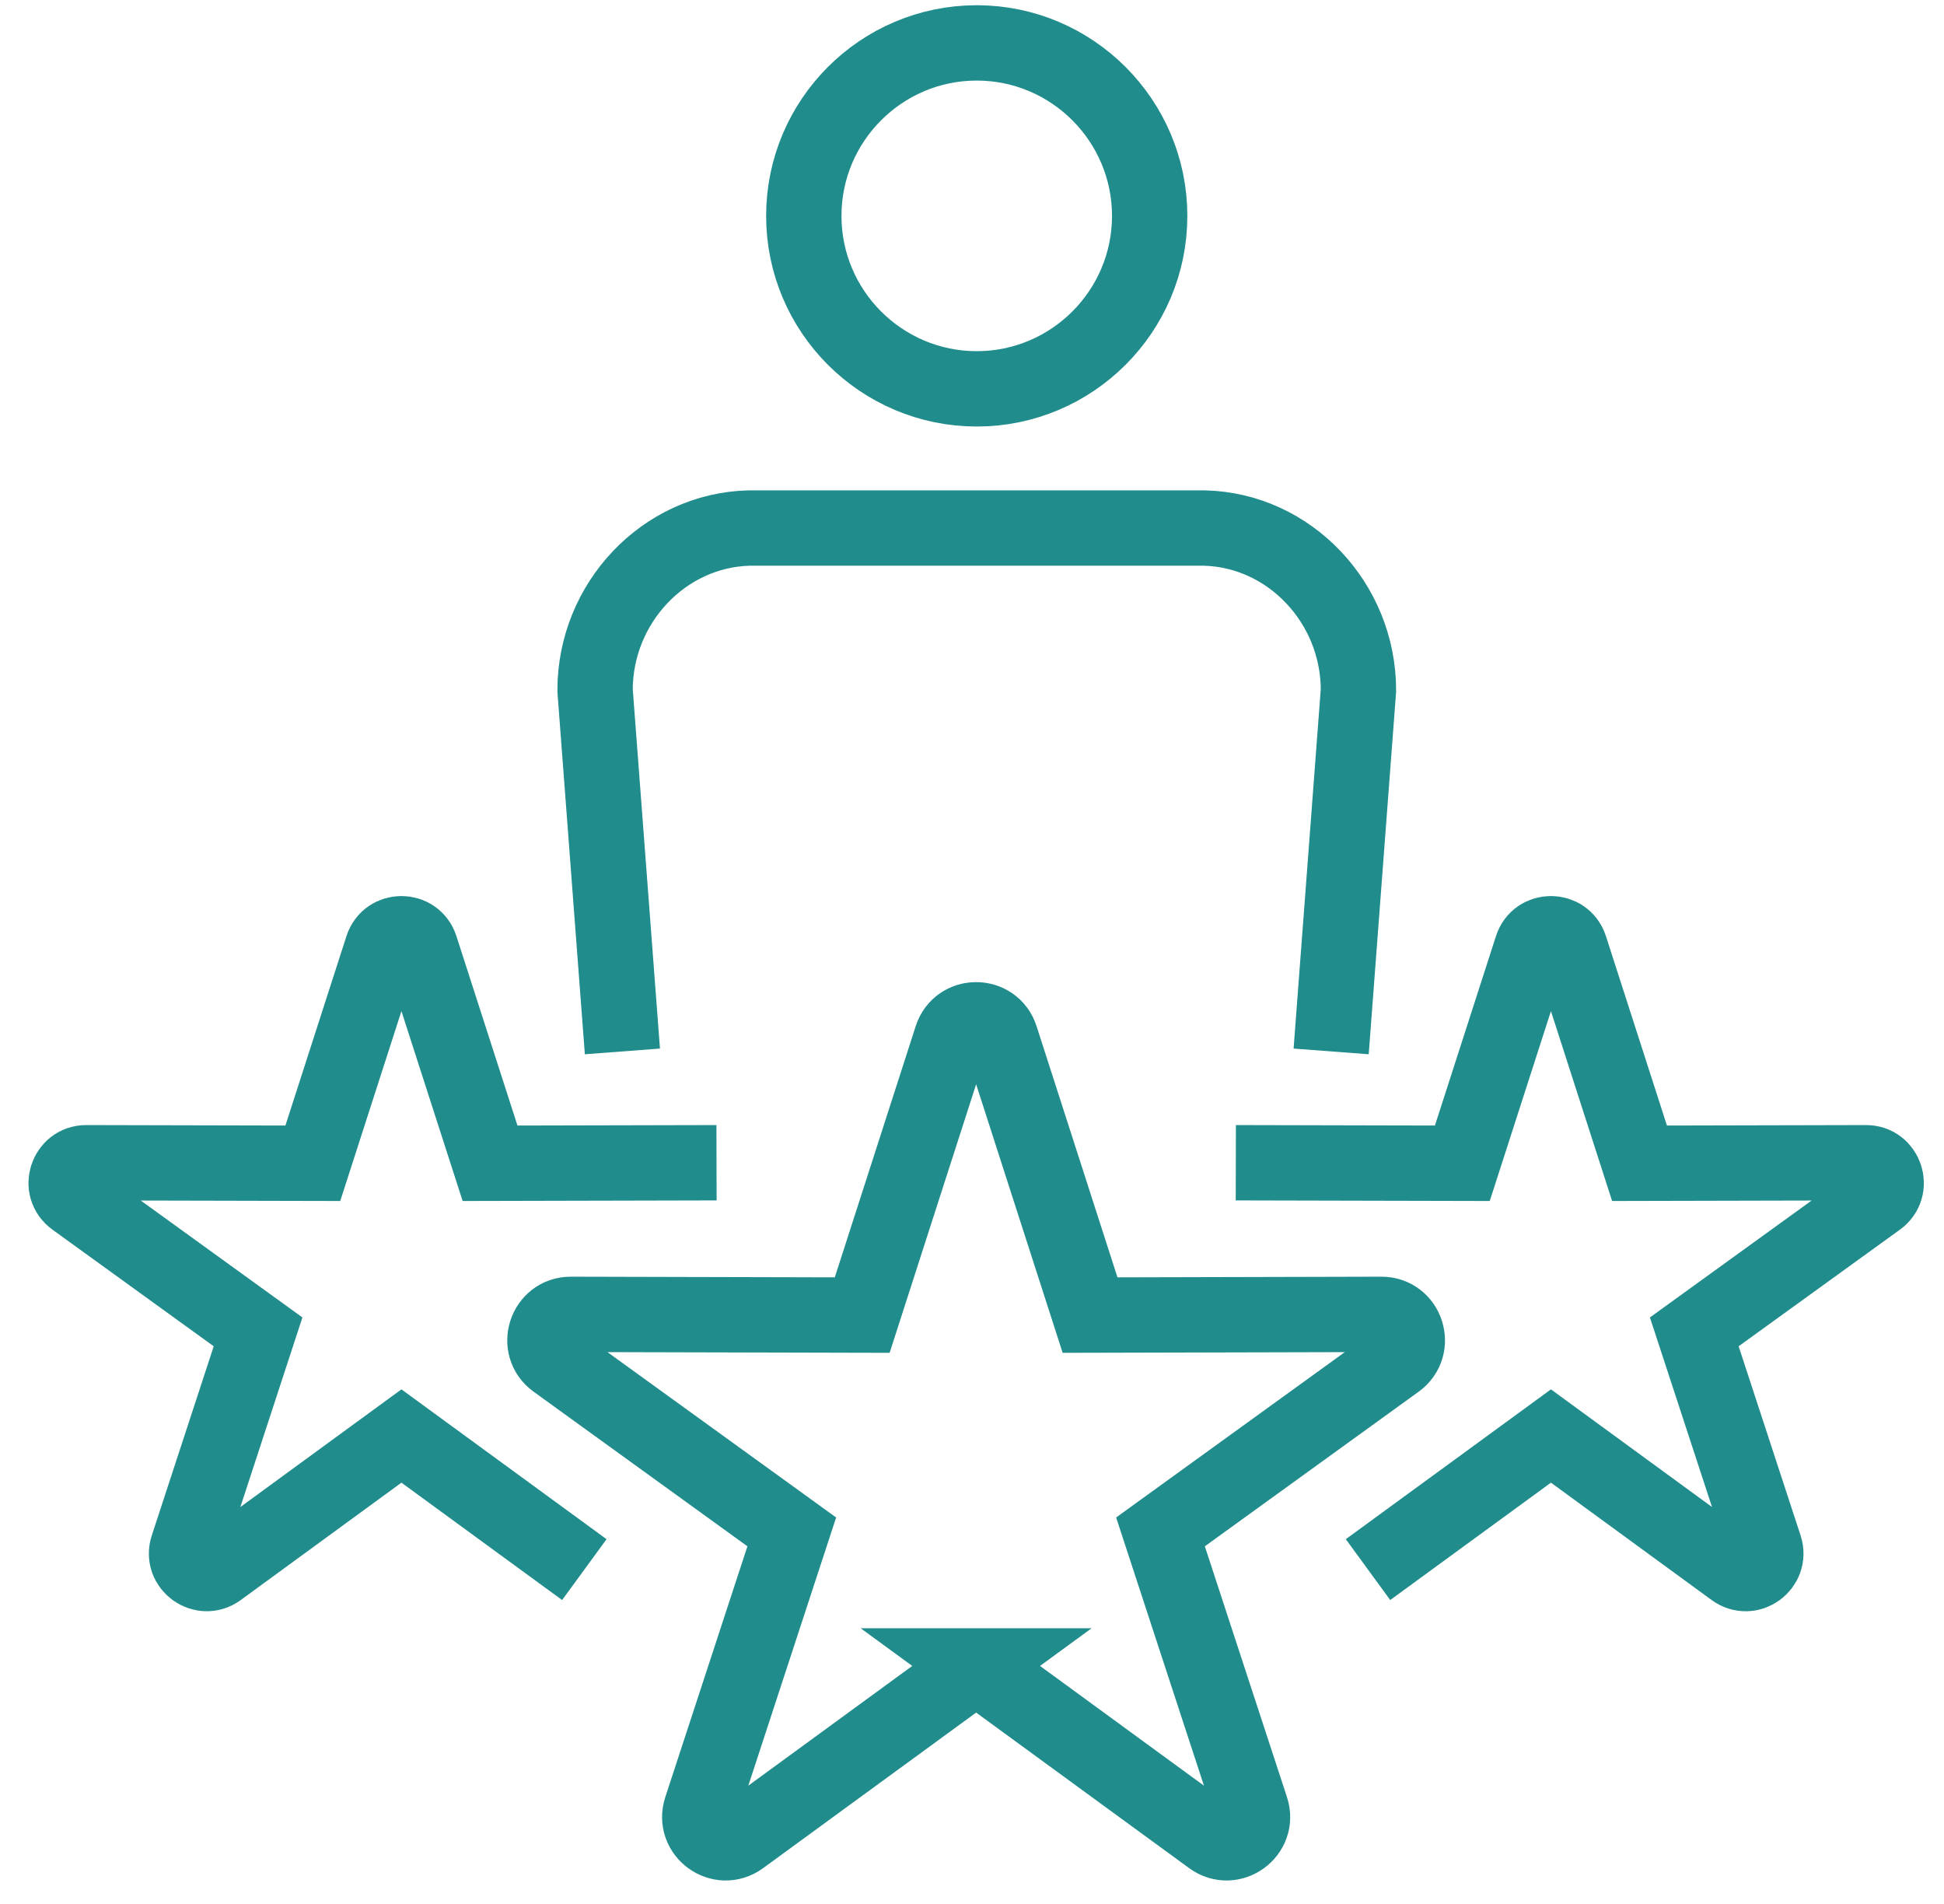
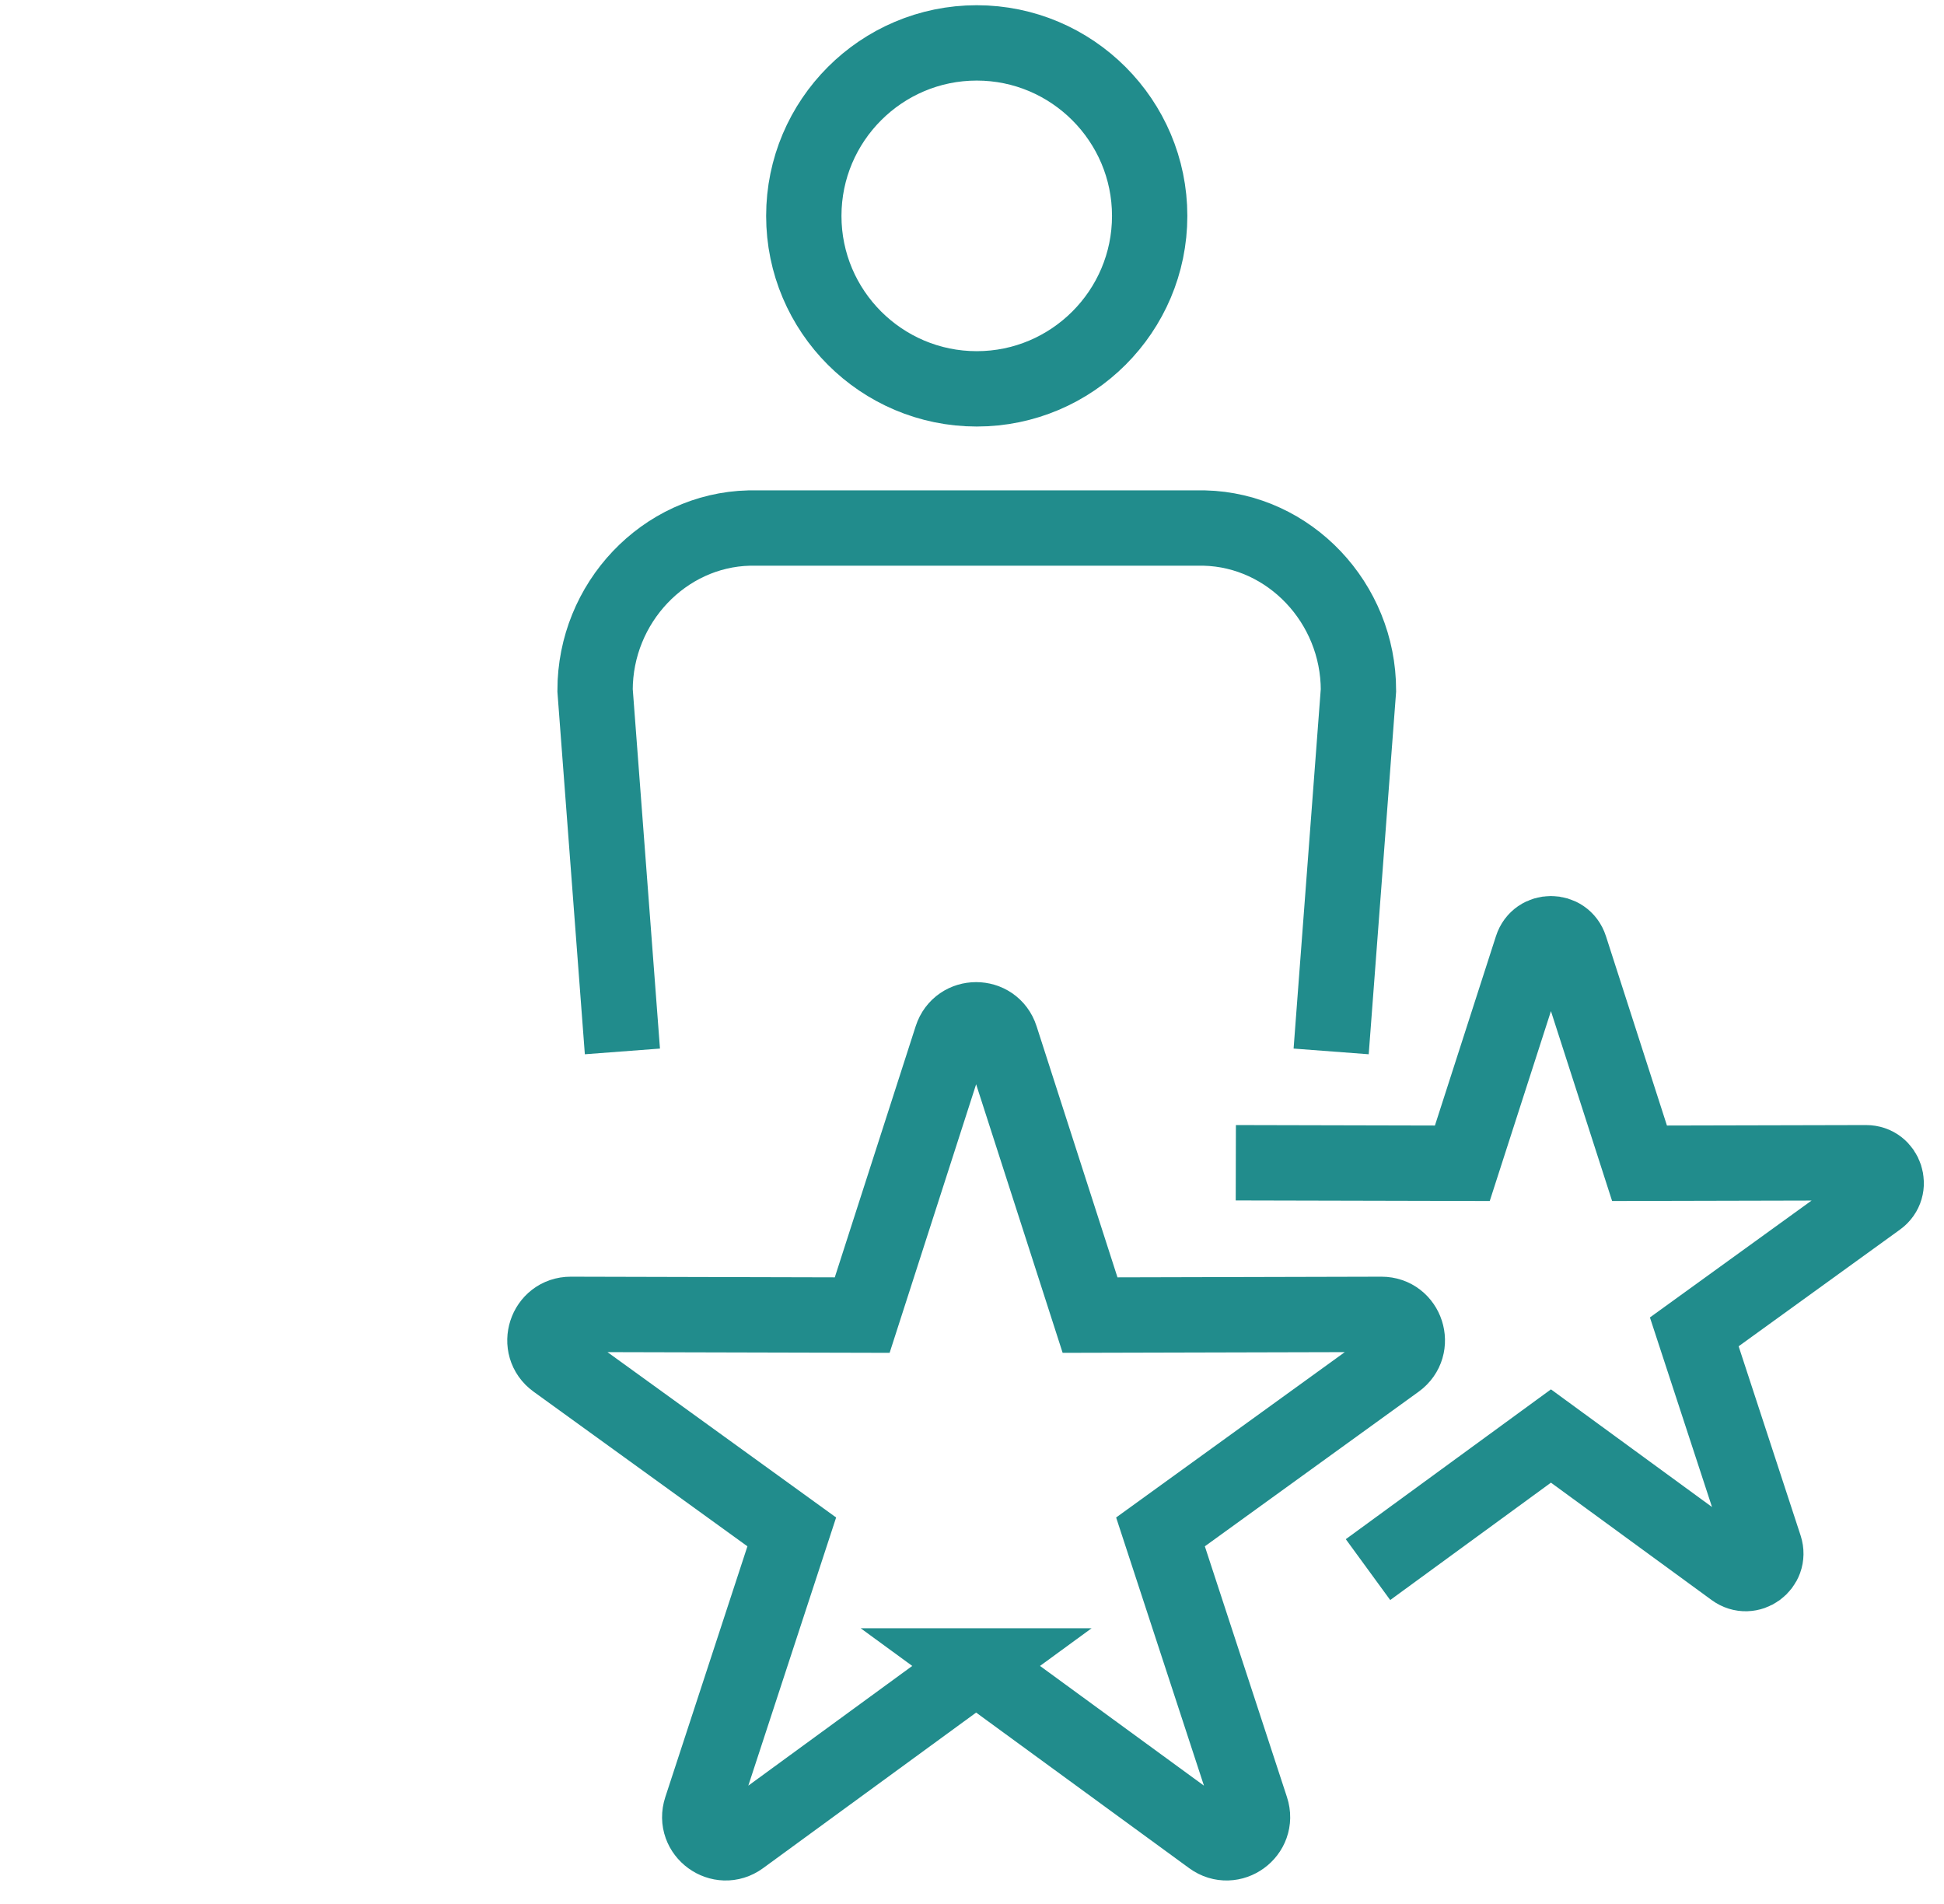
<svg xmlns="http://www.w3.org/2000/svg" width="48" height="47" viewBox="0 0 48 47" fill="none">
  <g clip-path="url(#clip0_1196_19992)">
    <path d="M24.117 9.599C26.471 9.599 28.387 7.684 28.387 5.33C28.387 2.976 26.471 1.059 24.117 1.059C21.763 1.059 19.847 2.974 19.847 5.33C19.847 7.685 21.763 9.599 24.117 9.599Z" stroke="#218C8C" stroke-width="1.86" stroke-miterlimit="10" />
    <path d="M32.868 25.955L33.542 17.04C33.542 14.883 31.84 13.086 29.738 13.035H18.498C16.395 13.086 14.693 14.883 14.693 17.04L15.368 25.955" stroke="#218C8C" stroke-width="1.86" stroke-miterlimit="10" />
    <path d="M30.514 28.703L36.107 28.716L37.823 23.393C37.97 22.935 38.619 22.935 38.767 23.393L40.482 28.716L46.075 28.703C46.556 28.702 46.757 29.32 46.367 29.601L41.834 32.878L43.575 38.193C43.724 38.651 43.2 39.032 42.811 38.747L38.295 35.449L33.778 38.747" stroke="#218C8C" stroke-width="1.86" stroke-miterlimit="10" />
-     <path d="M14.428 38.747L9.912 35.449L5.396 38.747C5.007 39.031 4.482 38.65 4.632 38.193L6.372 32.878L1.84 29.601C1.449 29.318 1.65 28.702 2.131 28.703L7.724 28.716L9.44 23.393C9.588 22.935 10.236 22.935 10.384 23.393L12.1 28.716L17.692 28.703" stroke="#218C8C" stroke-width="1.86" stroke-miterlimit="10" />
    <path d="M24.103 41.124L18.293 45.366C17.793 45.731 17.118 45.24 17.311 44.652L19.55 37.816L13.72 33.601C13.218 33.238 13.476 32.444 14.095 32.446L21.289 32.464L23.495 25.617C23.685 25.027 24.519 25.027 24.709 25.617L26.915 32.464L34.109 32.446C34.728 32.445 34.985 33.238 34.484 33.601L28.654 37.816L30.893 44.652C31.086 45.24 30.411 45.731 29.911 45.366L24.101 41.124H24.103Z" stroke="#218C8C" stroke-width="1.86" stroke-miterlimit="10" />
  </g>
  <defs>
    <clipPath id="clip0_1196_19992">
      <rect width="46.8" height="46.293" fill="white" transform="translate(0.703 0.129)" />
    </clipPath>
  </defs>
</svg>